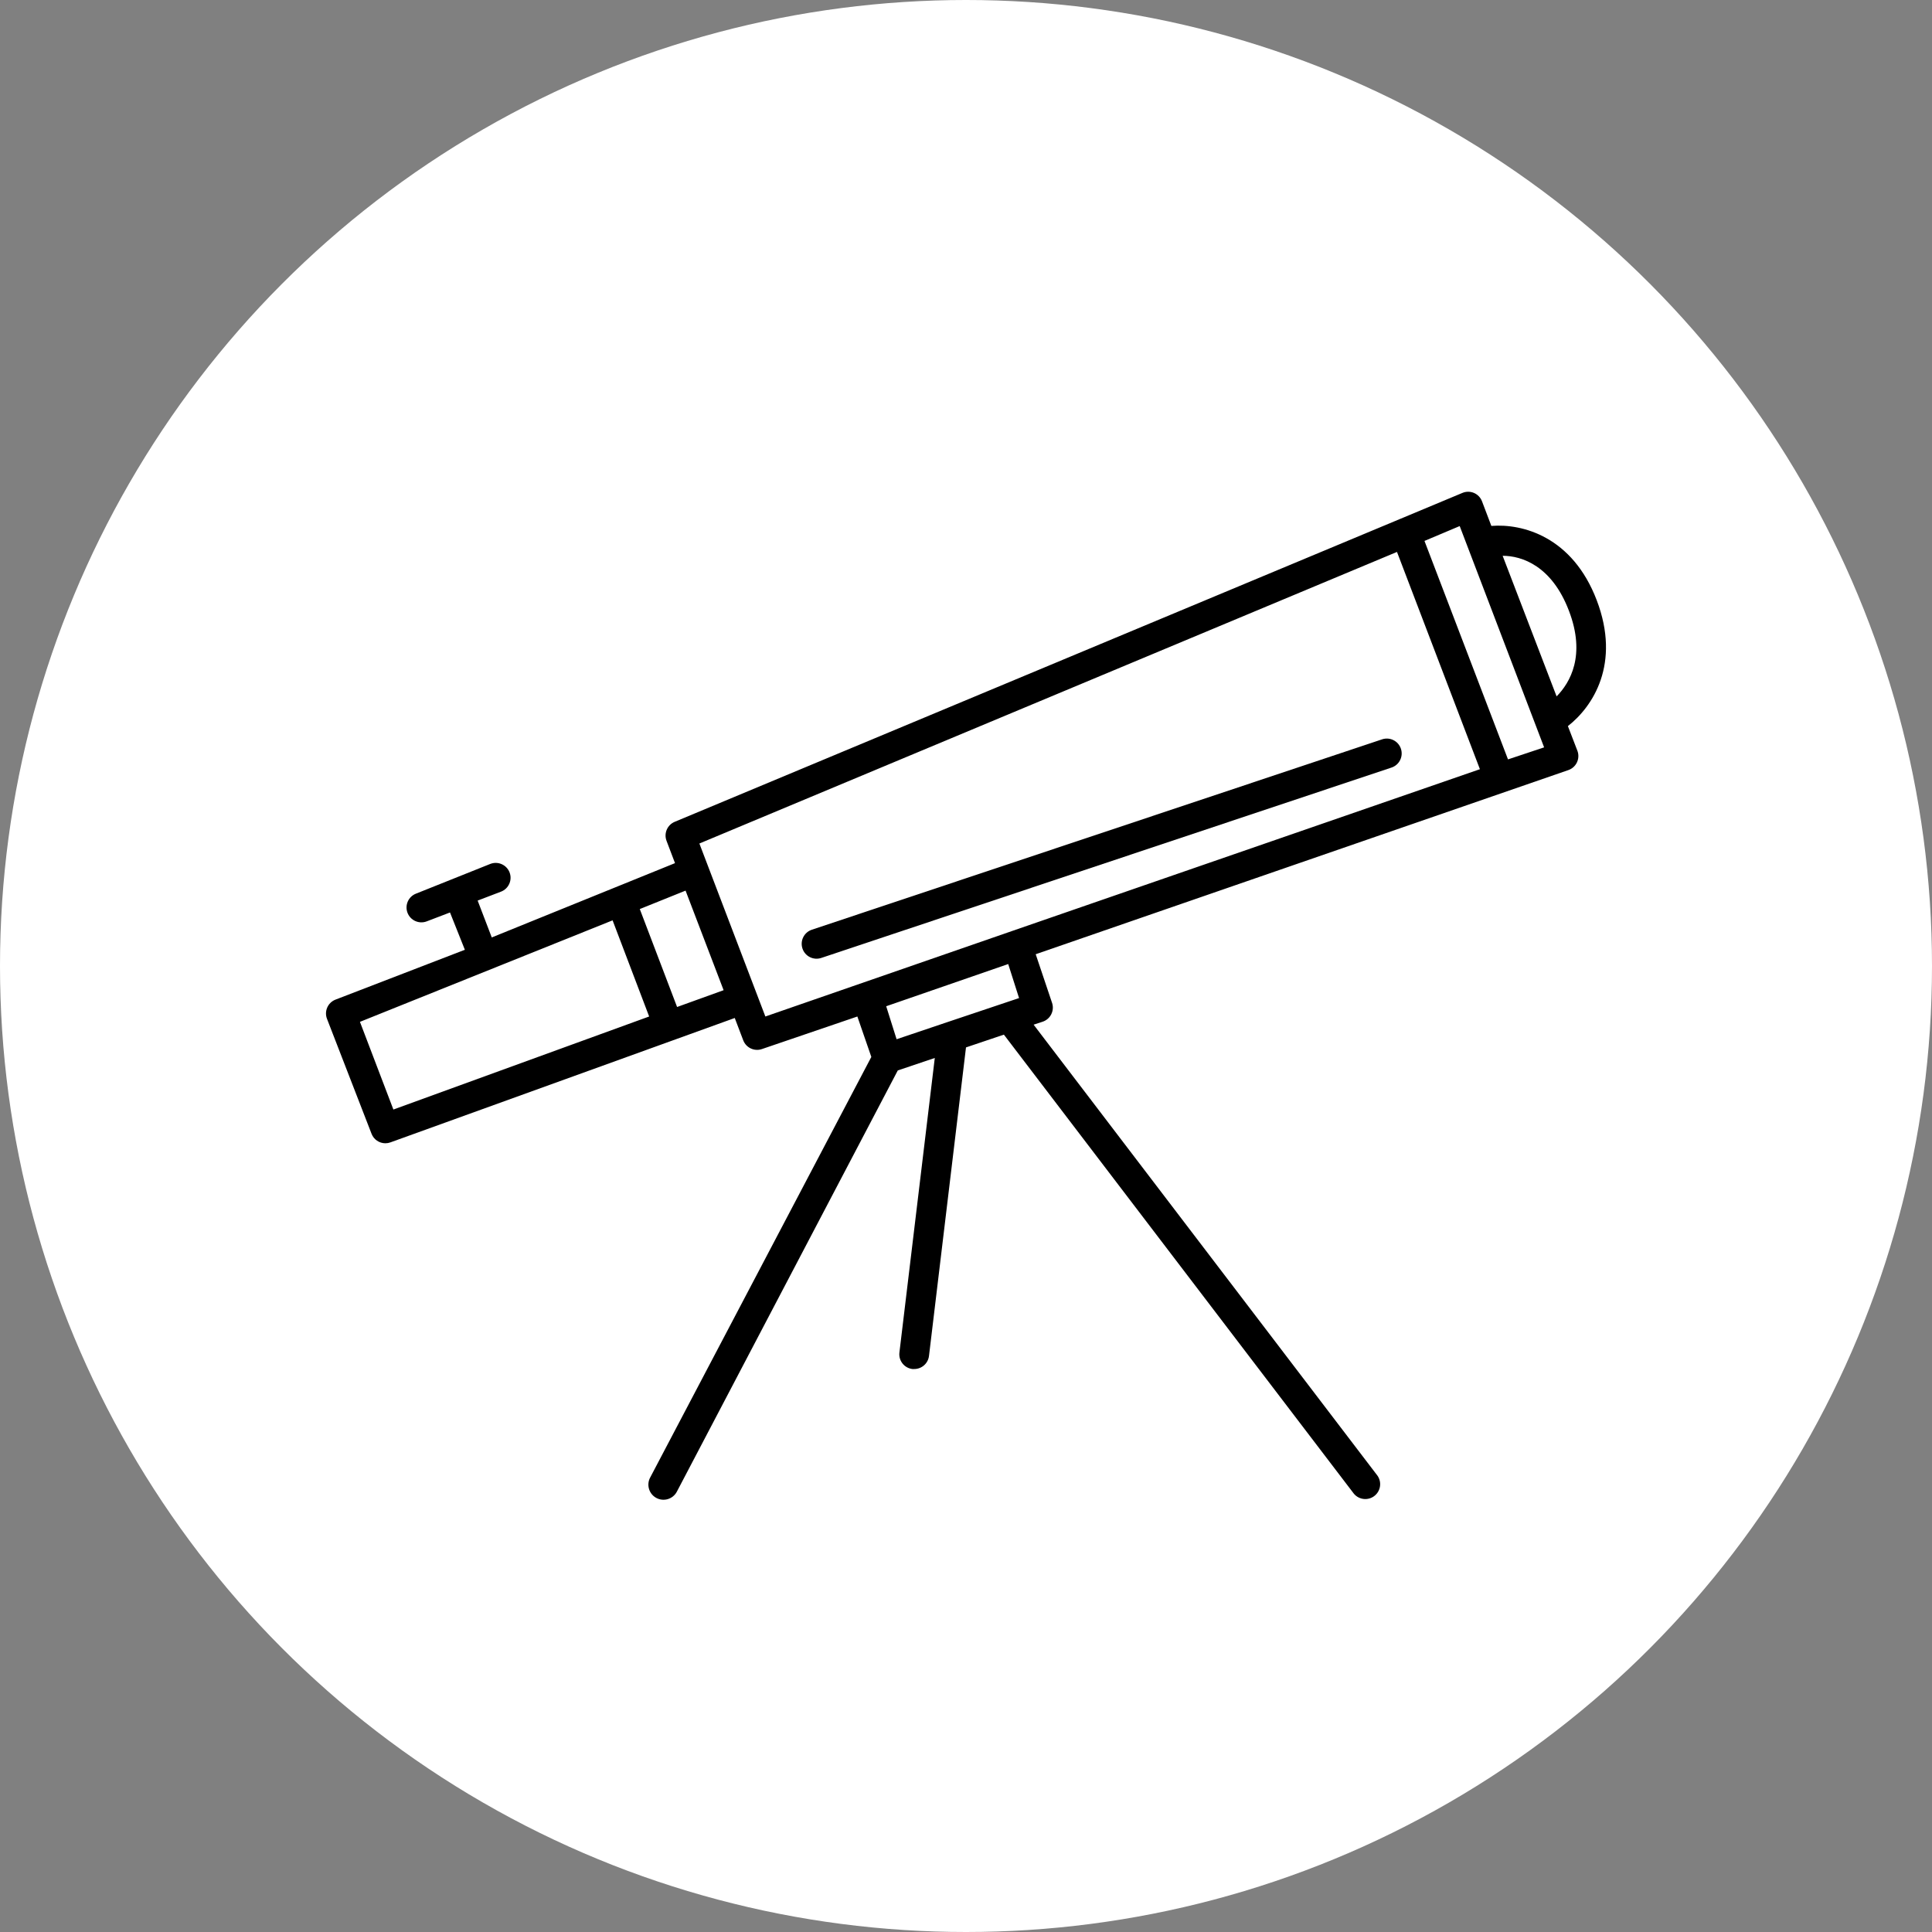
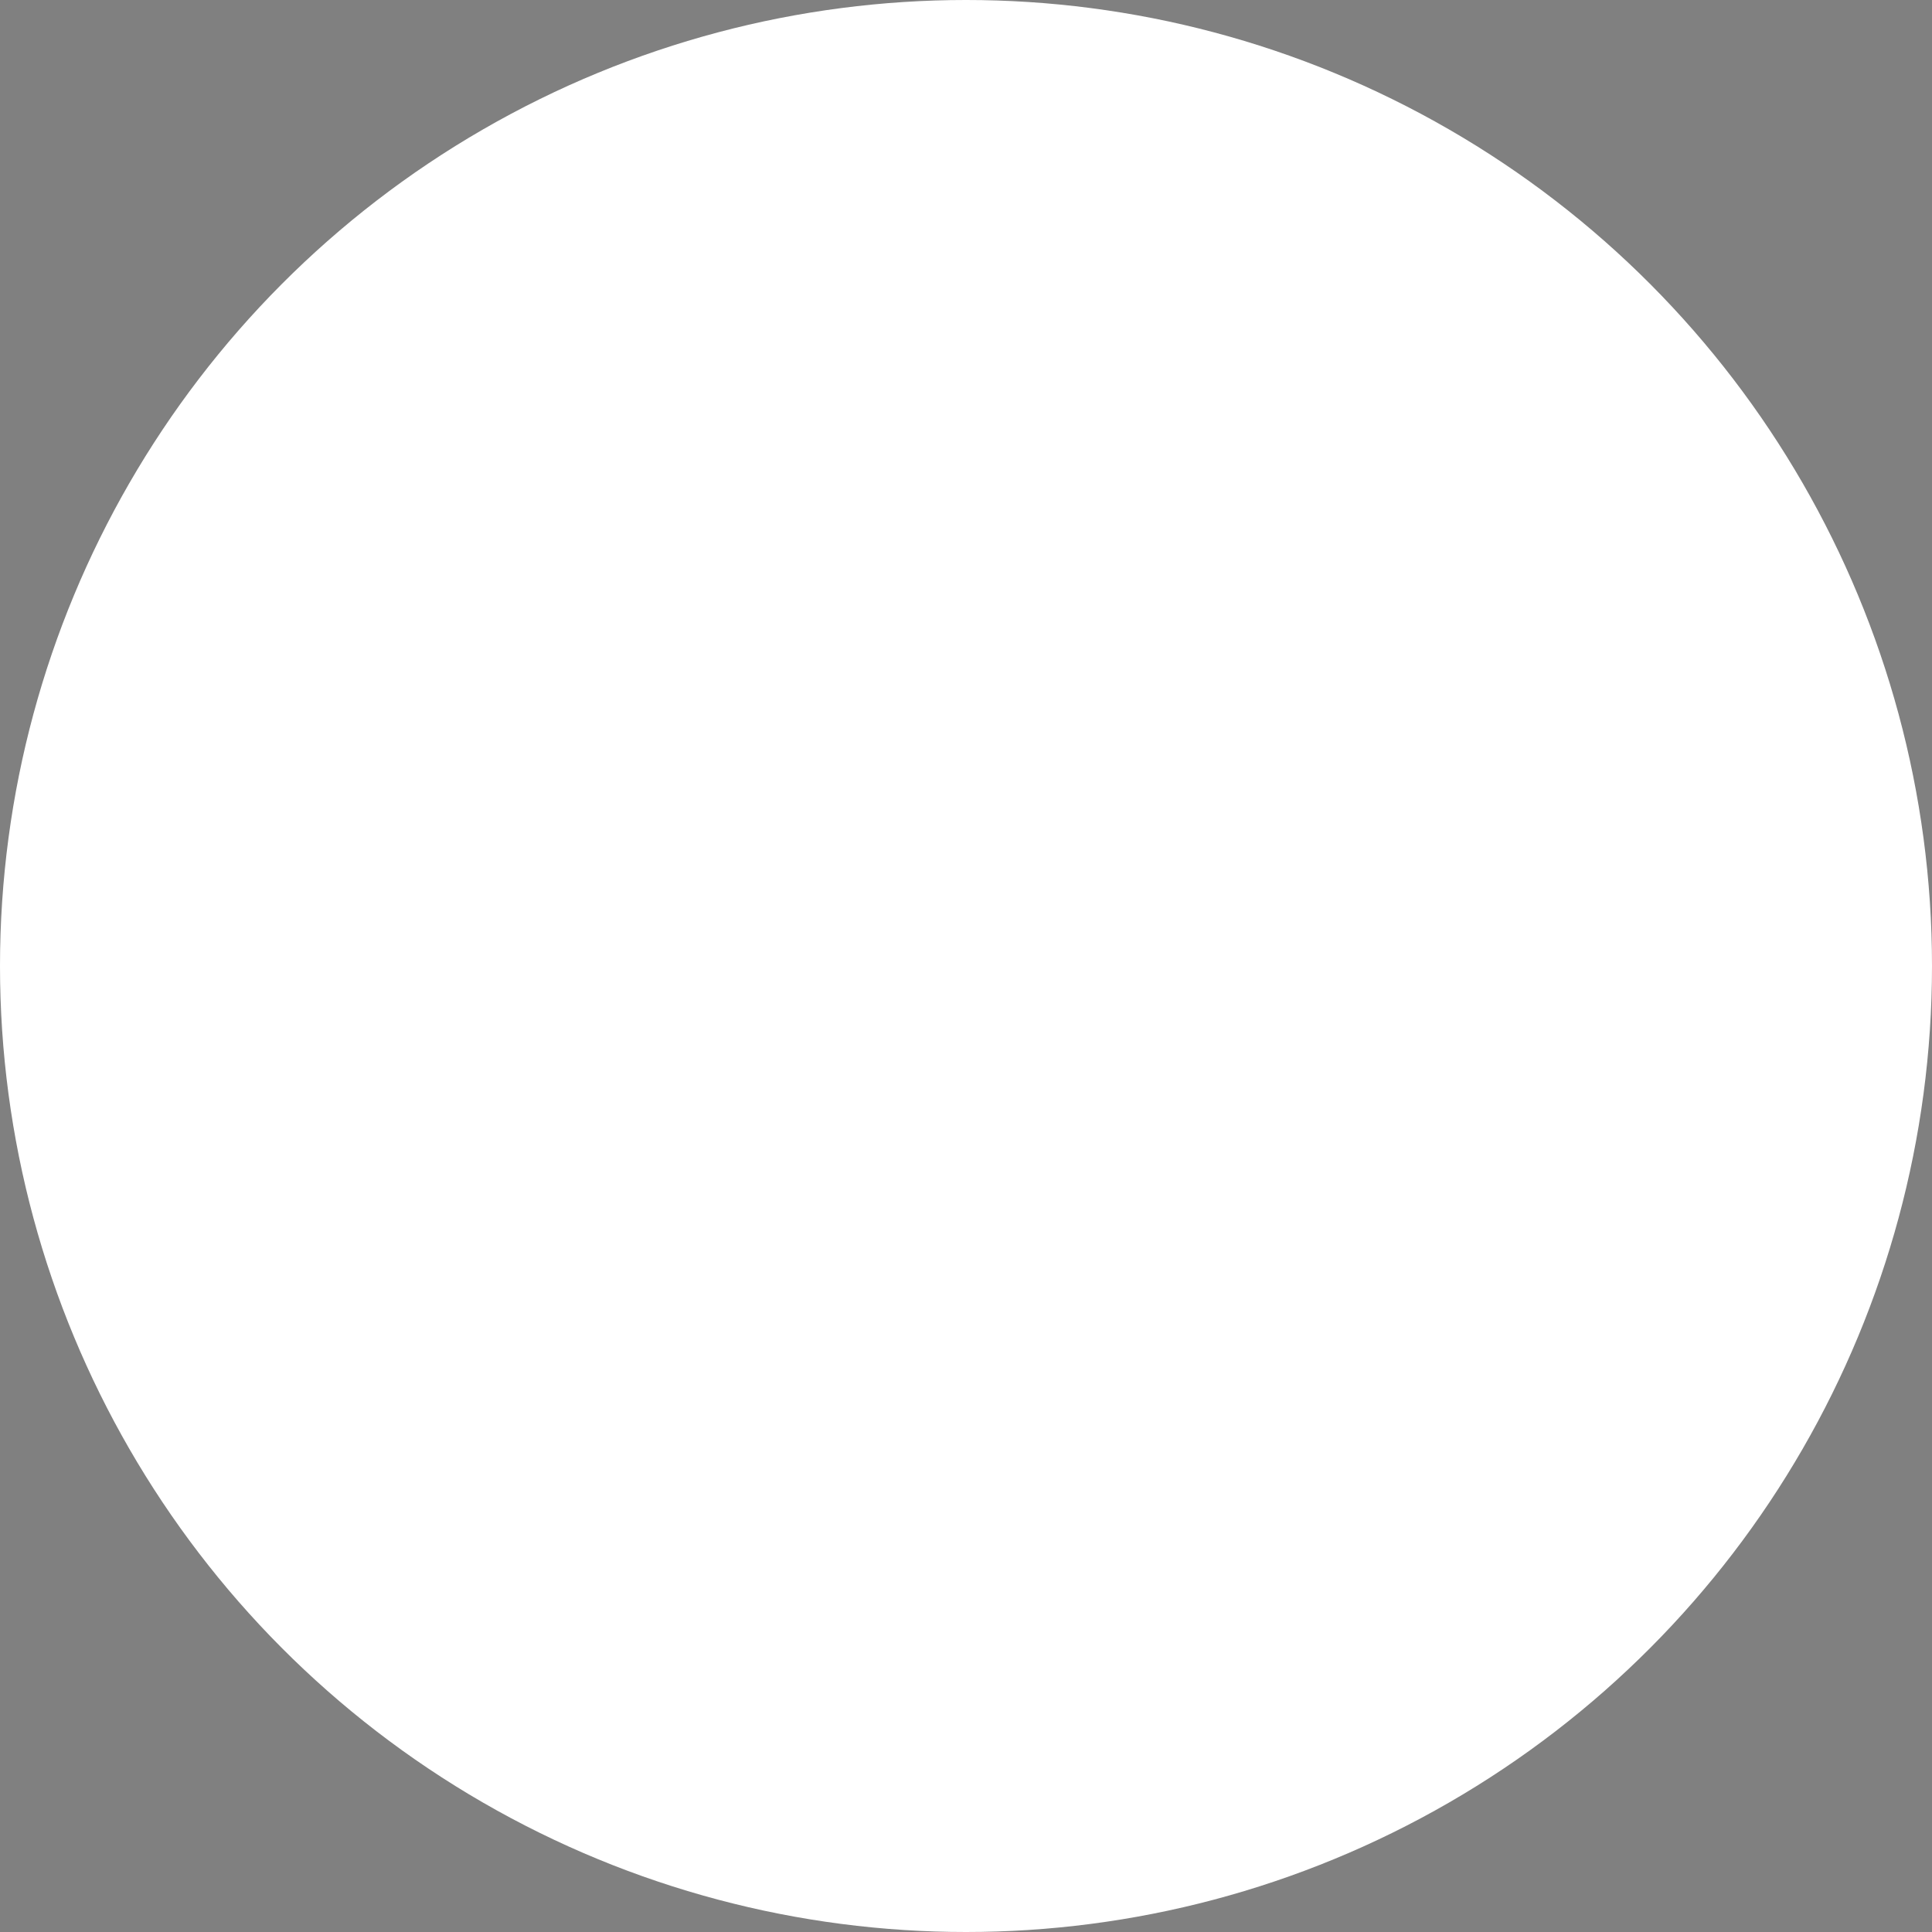
<svg xmlns="http://www.w3.org/2000/svg" id="Слой_1" x="0px" y="0px" viewBox="0 0 130 130" style="enable-background:new 0 0 130 130;" xml:space="preserve">
  <rect x="0" y="0" width="130" height="130" fill="#808080" stroke="none" />
  <style type="text/css"> .st0{fill:#FFFFFF;} </style>
  <circle class="st0" cx="65" cy="65" r="65" />
  <g>
-     <path d="M105.5,48.858c1.68-1.31,3.57-4.19,1.94-8.47s-5-5.17-7.09-5l-0.63-1.66 c-0.097-0.252-0.292-0.454-0.54-0.56c-0.249-0.106-0.531-0.106-0.78,0l-4.19,1.75l0,0 L45.4,55.298c-0.499,0.208-0.743,0.775-0.55,1.28l0.57,1.5l-12.33,5l-0.95-2.48l1.57-0.6 c0.516-0.196,0.776-0.774,0.58-1.29c-0.196-0.516-0.774-0.776-1.29-0.58l-2.5,1l0,0l-2.5,1 c-0.516,0.196-0.776,0.774-0.58,1.29c0.196,0.516,0.774,0.776,1.29,0.58l1.57-0.6 l1,2.51L22.56,67.268c-0.503,0.204-0.752,0.772-0.56,1.28l3,7.74 c0.148,0.385,0.518,0.639,0.93,0.64c0.116-0,0.231-0.02,0.34-0.06l23.17-8.37l0.57,1.5 c0.192,0.504,0.75,0.766,1.26,0.59l6.42-2.19l0.94,2.72L43.76,99.398 c-0.276,0.489-0.104,1.109,0.385,1.385c0.489,0.276,1.109,0.104,1.385-0.385 l14.88-28.37l2.49-0.84l-2.38,19.82c-0.065,0.546,0.324,1.042,0.87,1.11h0.12 c0.509,0.004,0.939-0.375,1-0.88l2.49-20.76l2.55-0.86l23.55,30.89 c0.354,0.424,0.984,0.482,1.408,0.128c0.398-0.332,0.477-0.912,0.182-1.338L69.55,68.948 l0.61-0.2c0.524-0.175,0.807-0.742,0.632-1.265c-0.001-0.002-0.001-0.003-0.002-0.005 l-1.1-3.27l35.84-12.39c0.522-0.18,0.8-0.749,0.621-1.271 c-0.003-0.01-0.007-0.02-0.011-0.029L105.5,48.858z M105.57,41.098 c1.15,3,0.08,4.84-0.83,5.76l-3.63-9.46C102.41,37.398,104.42,38.078,105.57,41.098z M24.22,68.758l17-6.83l2.46,6.47L26.47,74.658L24.22,68.758z M45.56,67.758 L43.05,61.168l3.08-1.24l2.56,6.7L45.56,67.758z M47.06,56.758l46.94-19.62 l5.58,14.62L68.12,62.638l0,0L51.5,68.398L47.06,56.758z M68.57,67.158L63.8,68.758l0,0 l-3.47,1.17l-0.7-2.22l8.21-2.84L68.57,67.158z M101.47,51.098l-5.62-14.7 l2.37-1l5.68,14.89L101.47,51.098z" />
-     <path d="M93.63,51.648c0.525-0.174,0.809-0.74,0.635-1.265 c-0.174-0.525-0.74-0.809-1.265-0.635L54.63,62.558 c-0.525,0.174-0.809,0.74-0.635,1.265c0.174,0.525,0.74,0.809,1.265,0.635L93.63,51.648 z" />
-   </g>
+     </g>
</svg>